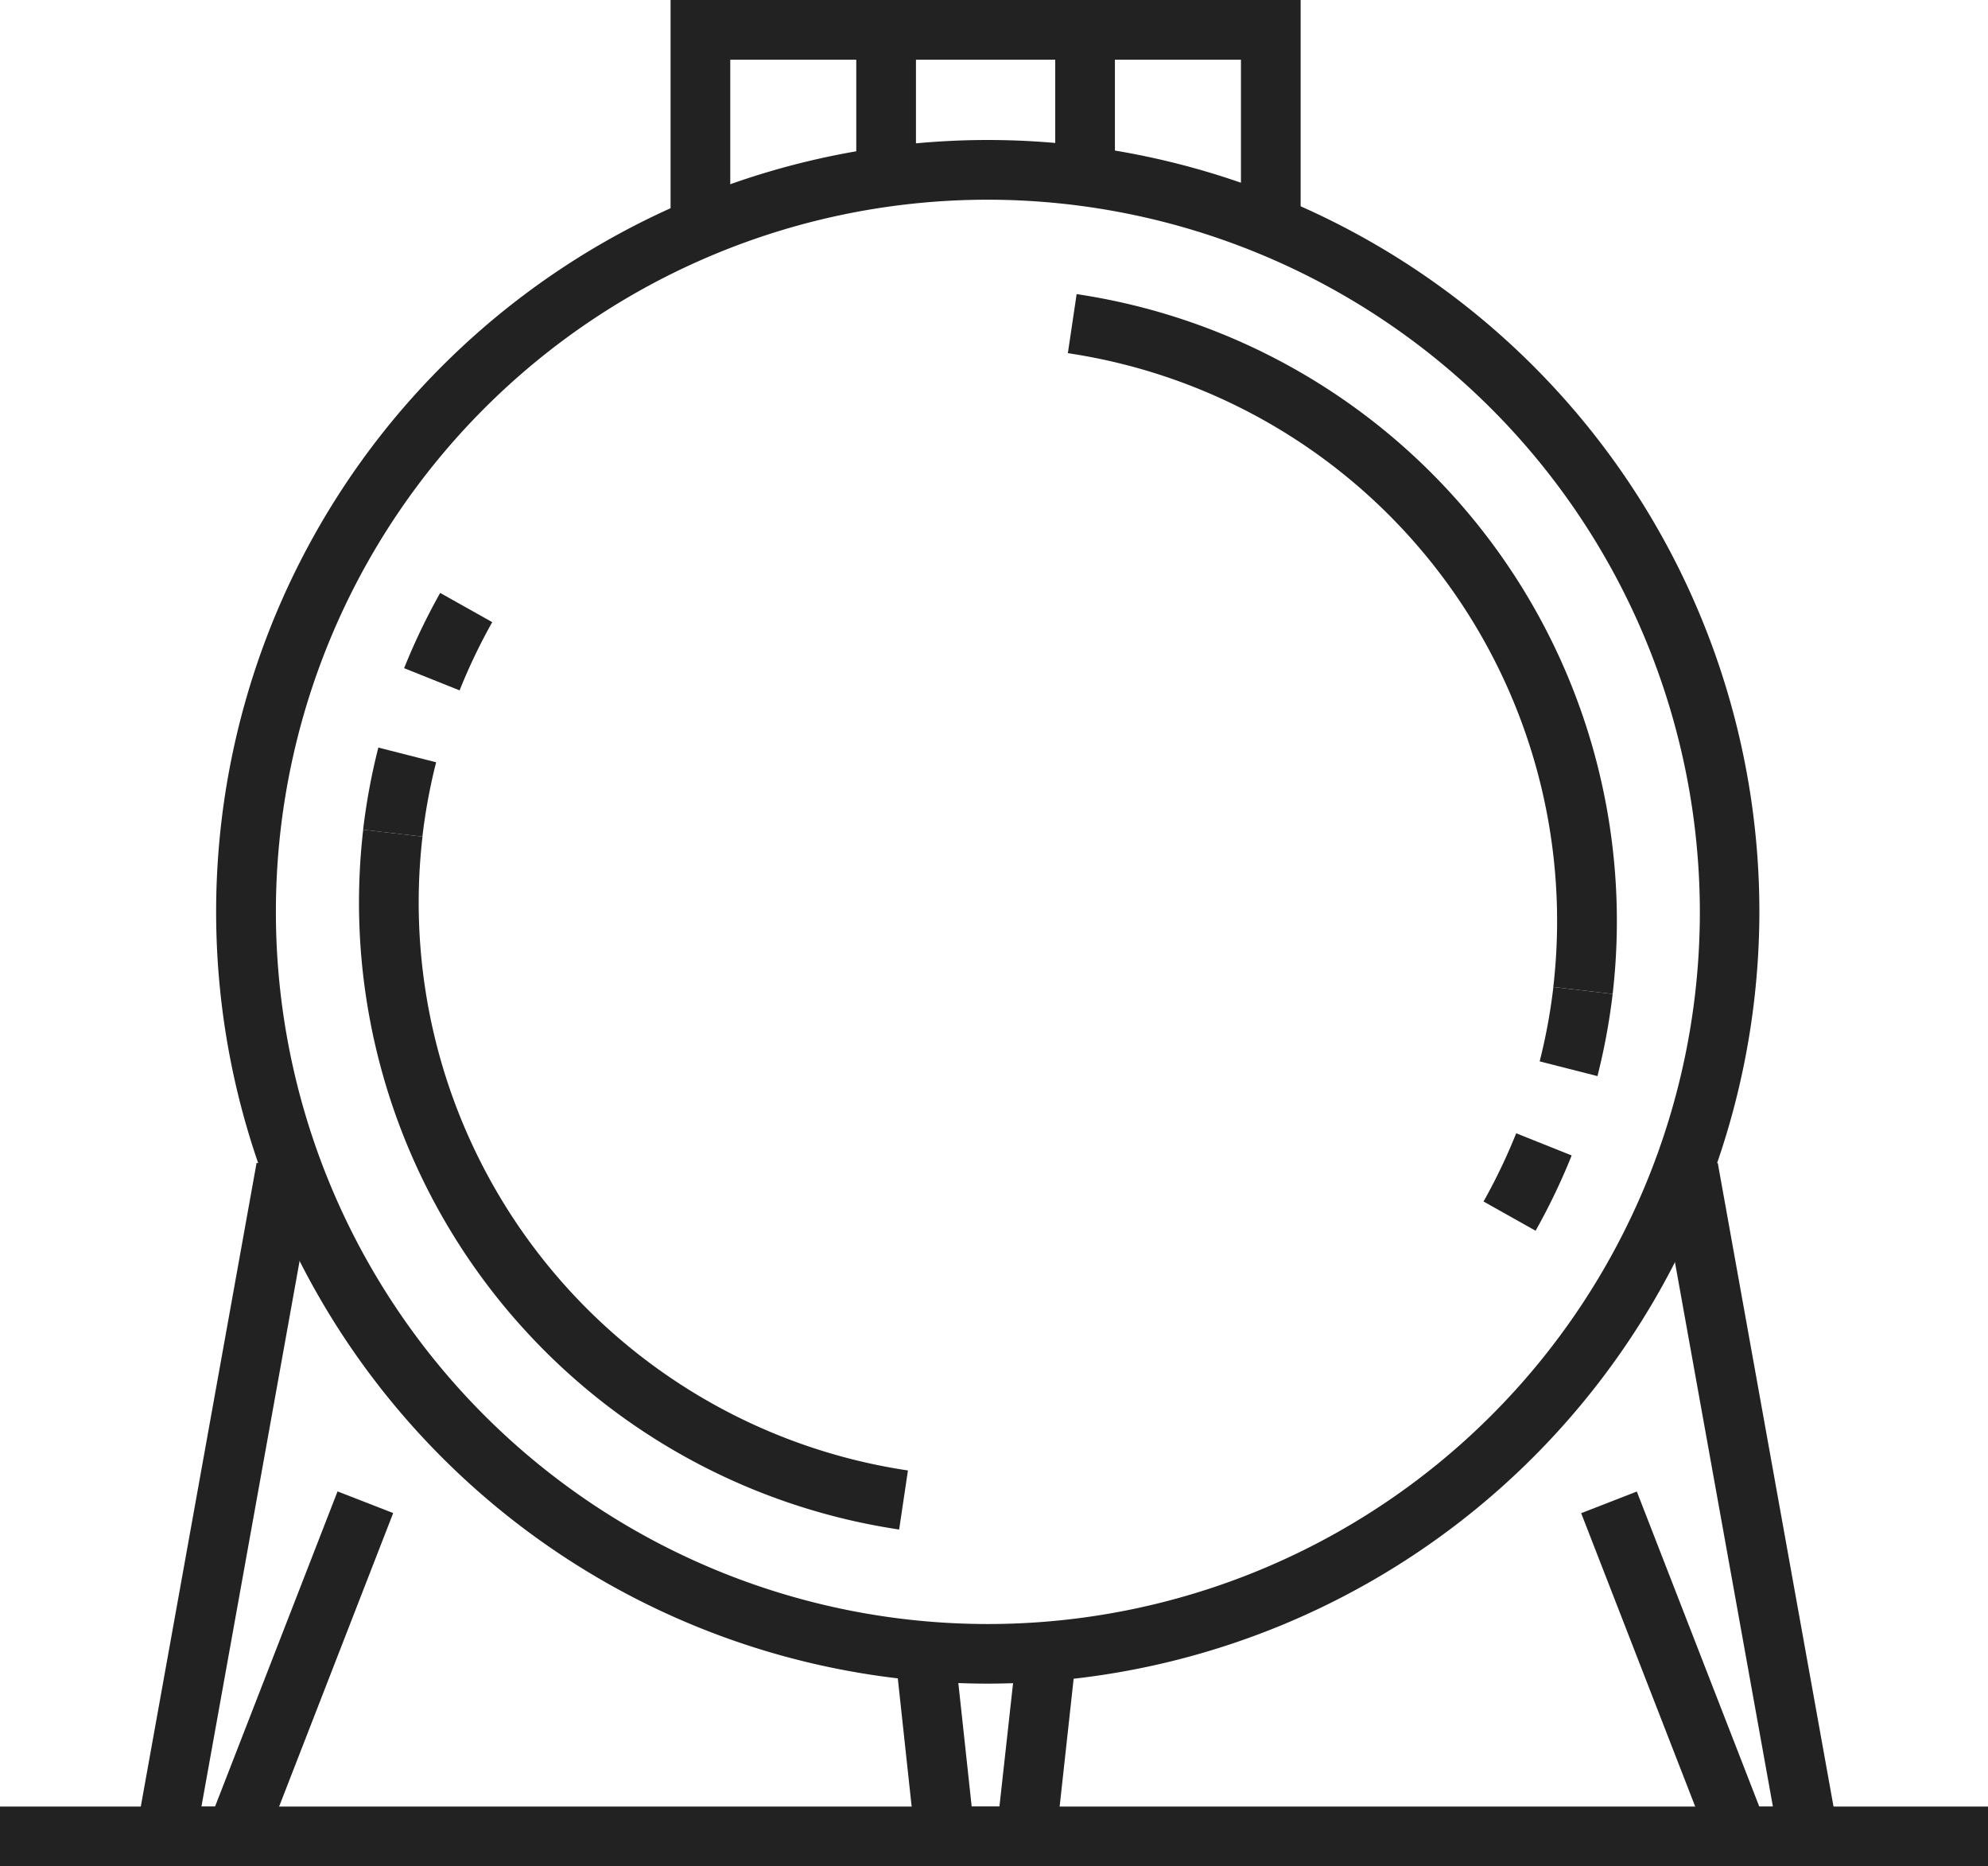
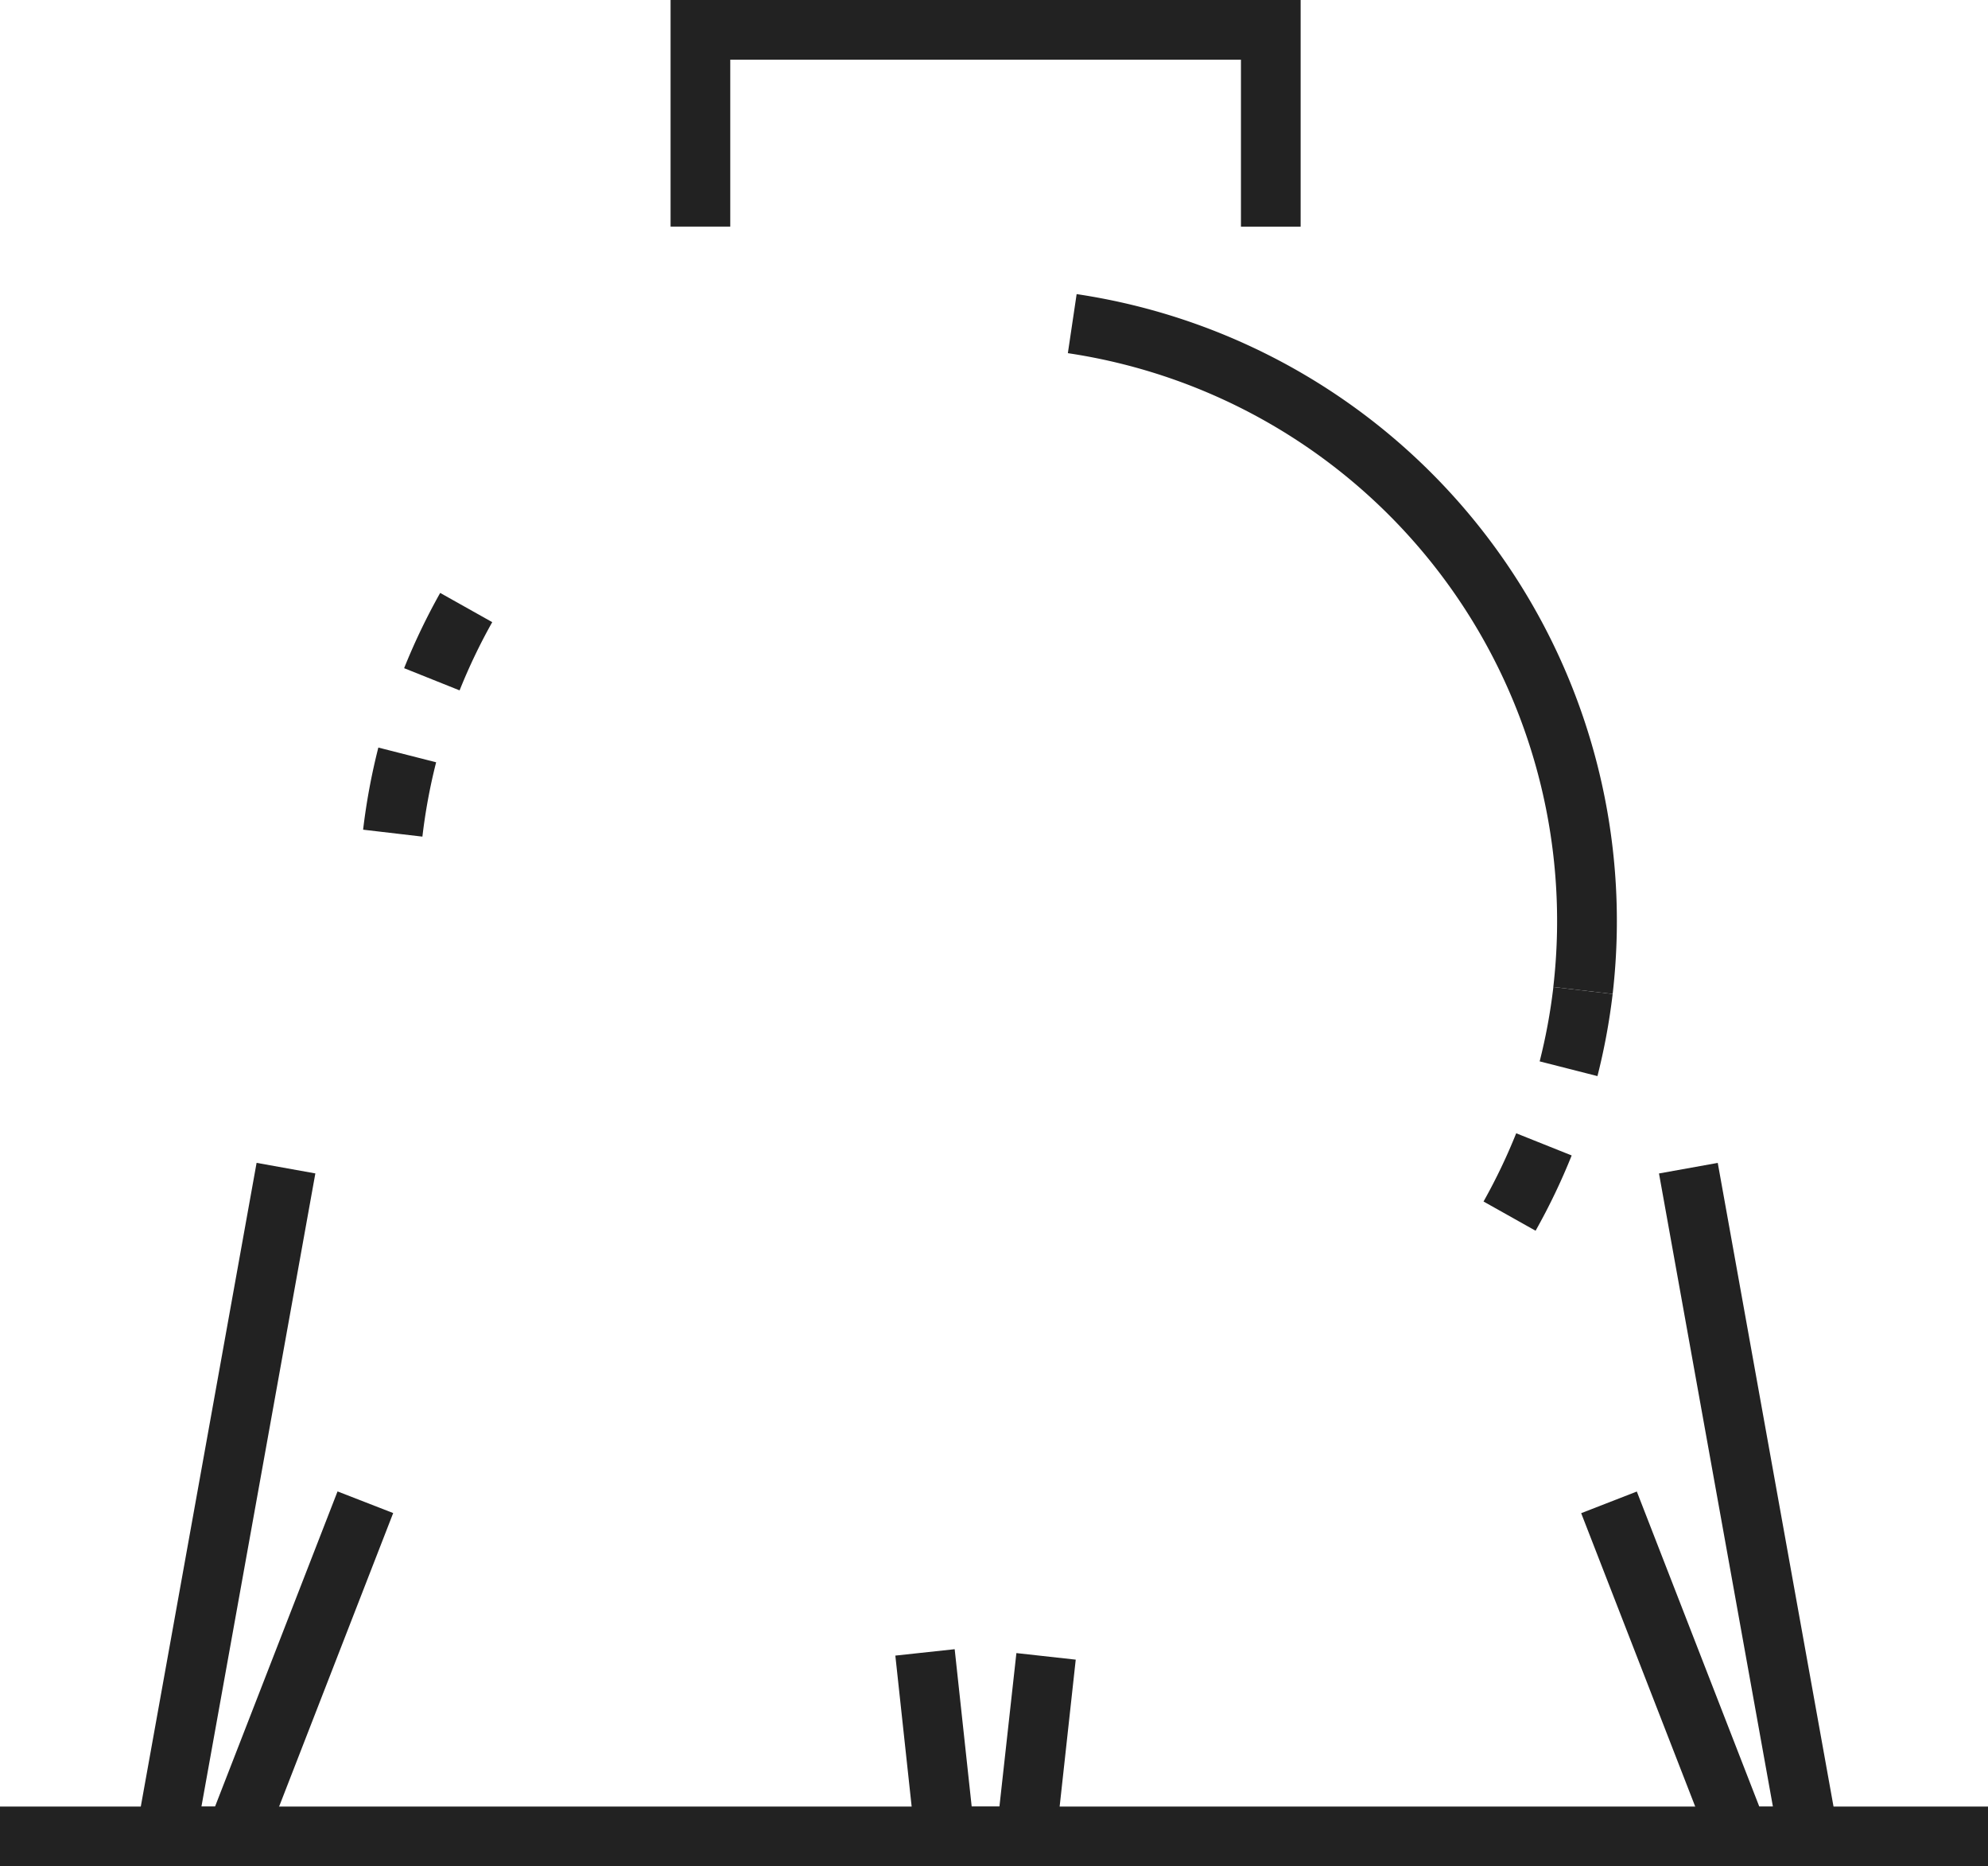
<svg xmlns="http://www.w3.org/2000/svg" width="86" height="80.714" viewBox="0 0 86 80.714">
  <g id="Groupe_202" data-name="Groupe 202" transform="translate(-654.376 -651.746)">
    <g id="Groupe_199" data-name="Groupe 199" transform="translate(660.001 651.746)">
      <g id="Groupe_188" data-name="Groupe 188" transform="translate(58.552 42.688)">
        <path id="Tracé_309" data-name="Tracé 309" d="M731.188,711.88l-2.252-1.264a25,25,0,0,0,1.413-2.951l2.4.959A27.592,27.592,0,0,1,731.188,711.88Zm2.676-6.688-2.5-.637a24.711,24.711,0,0,0,.593-3.215l2.565.3A27.619,27.619,0,0,1,733.864,705.192Z" transform="translate(-728.936 -701.34)" fill="#222" />
      </g>
      <g id="Groupe_189" data-name="Groupe 189" transform="translate(40.566 12.721)">
        <path id="Tracé_310" data-name="Tracé 310" d="M731.609,696.791l-2.565-.3a24.831,24.831,0,0,0-21-27.413l.38-2.554a27.413,27.413,0,0,1,23.188,30.266Z" transform="translate(-708.04 -666.525)" fill="#222" />
      </g>
      <g id="Groupe_190" data-name="Groupe 190" transform="translate(0 50.288)">
        <path id="Tracé_311" data-name="Tracé 311" d="M666.354,740.6h-5.443l5.475-30.427,2.542.457L664,738.014h.588l5.3-13.631,2.407.936Z" transform="translate(-660.911 -710.169)" fill="#222" />
      </g>
      <g id="Groupe_191" data-name="Groupe 191" transform="translate(62.777 50.288)">
        <path id="Tracé_312" data-name="Tracé 312" d="M745.226,740.6h-5.443l-5.939-15.276,2.407-.936,5.3,13.631h.588l-4.929-27.387,2.542-.457Z" transform="translate(-733.845 -710.169)" fill="#222" />
      </g>
      <g id="Groupe_192" data-name="Groupe 192" transform="translate(23.384)">
        <path id="Tracé_313" data-name="Tracé 313" d="M715.334,661.548h-2.582v-7.22H690.66v7.218h-2.582v-9.8h27.256Z" transform="translate(-688.078 -651.746)" fill="#222" />
      </g>
      <g id="Groupe_195" data-name="Groupe 195" transform="translate(31.417 1.291)">
        <g id="Groupe_193" data-name="Groupe 193">
-           <rect id="Rectangle_49" data-name="Rectangle 49" width="2.582" height="6.055" fill="#222" />
-         </g>
+           </g>
        <g id="Groupe_194" data-name="Groupe 194" transform="translate(8.607)">
-           <rect id="Rectangle_50" data-name="Rectangle 50" width="2.582" height="6.055" fill="#222" />
-         </g>
+           </g>
      </g>
      <g id="Groupe_196" data-name="Groupe 196" transform="translate(33.107 71.326)">
        <path id="Tracé_314" data-name="Tracé 314" d="M706.2,744H700.36l-.985-9.111,2.567-.277.736,6.806h1.2l.734-6.638,2.567.284Z" transform="translate(-699.375 -734.612)" fill="#222" />
      </g>
      <g id="Groupe_197" data-name="Groupe 197" transform="translate(10.086 25.643)">
        <path id="Tracé_315" data-name="Tracé 315" d="M675.96,681.537l2.252,1.264a25,25,0,0,0-1.412,2.951l-2.4-.96A27.8,27.8,0,0,1,675.96,681.537Zm-2.675,6.688,2.5.637a24.705,24.705,0,0,0-.594,3.215l-2.565-.3A27.5,27.5,0,0,1,673.285,688.225Z" transform="translate(-672.629 -681.537)" fill="#222" />
      </g>
      <g id="Groupe_198" data-name="Groupe 198" transform="translate(9.902 35.883)">
-         <path id="Tracé_316" data-name="Tracé 316" d="M672.6,693.434l2.565.3a24.834,24.834,0,0,0,21,27.413l-.38,2.554A27.416,27.416,0,0,1,672.6,693.434Z" transform="translate(-672.415 -693.434)" fill="#222" />
-       </g>
+         </g>
    </g>
    <g id="Groupe_200" data-name="Groupe 200" transform="translate(654.376 729.878)">
      <rect id="Rectangle_51" data-name="Rectangle 51" width="86" height="2.582" fill="#222" />
    </g>
    <g id="Groupe_201" data-name="Groupe 201" transform="translate(663.731 657.801)">
-       <path id="Tracé_317" data-name="Tracé 317" d="M698.625,725.541A33.38,33.38,0,1,1,732,692.161,33.418,33.418,0,0,1,698.625,725.541Zm0-64.178a30.8,30.8,0,1,0,30.8,30.8A30.833,30.833,0,0,0,698.625,661.363Z" transform="translate(-665.245 -658.781)" fill="#222" />
-     </g>
+       </g>
  </g>
</svg>